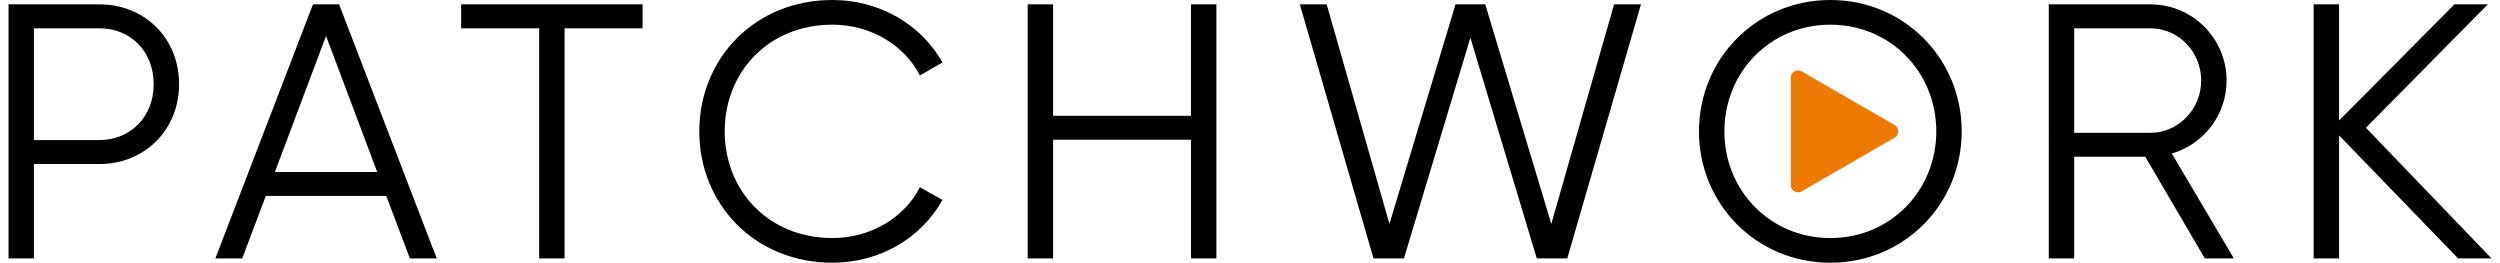
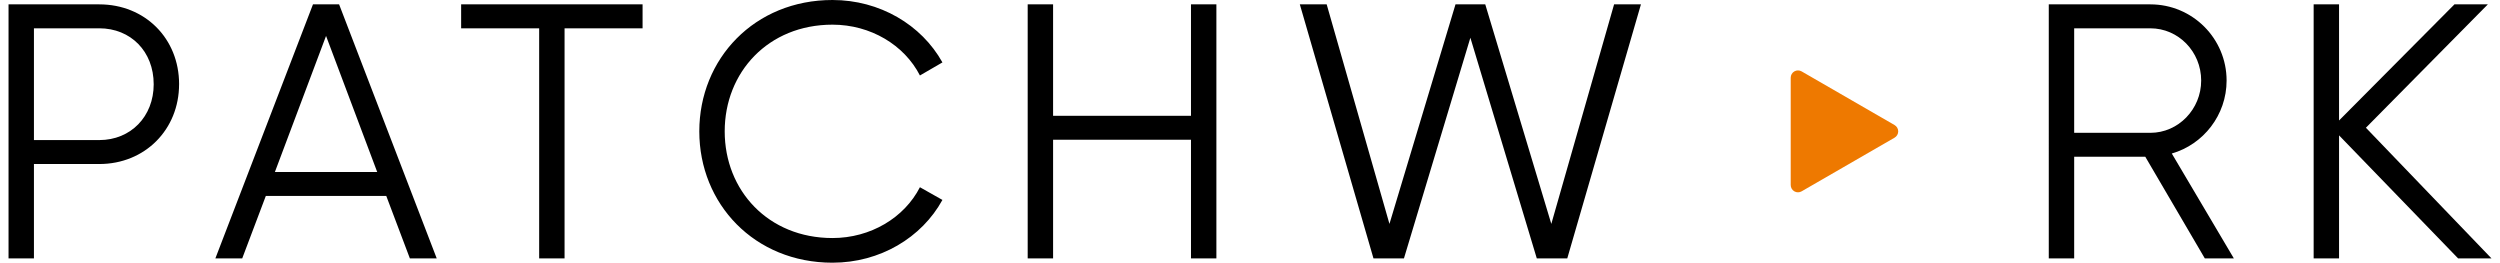
<svg xmlns="http://www.w3.org/2000/svg" id="Patchwork" version="1.1" viewBox="0 0 200 21.018">
  <defs>
    <style>
      .cls-1 {
        fill: #ee7900;
      }

      .cls-1, .cls-2 {
        stroke-width: 0px;
      }

      .cls-2 {
        fill: #000;
      }
    </style>
  </defs>
  <g>
    <path class="cls-2" d="M14.327,6.735c0,3.629-2.729,6.387-6.387,6.387H2.715v7.548H.683V.349h7.258c3.658,0,6.387,2.729,6.387,6.386ZM12.295,6.735c0-2.613-1.829-4.471-4.355-4.471H2.715v8.942h5.226c2.526,0,4.355-1.887,4.355-4.471Z" />
    <path class="cls-2" d="M30.903,15.677h-9.638l-1.887,4.993h-2.148L25.038.349h2.09l7.809,20.321h-2.148l-1.887-4.993ZM30.177,13.761l-4.093-10.887-4.093,10.887h8.187Z" />
    <path class="cls-2" d="M51.407,2.264h-6.242v18.406h-2.032V2.264h-6.242V.349h14.515v1.916Z" />
    <path class="cls-2" d="M55.944,10.509c0-5.806,4.413-10.509,10.654-10.509,3.774,0,7.113,1.974,8.796,4.993l-1.8,1.045c-1.248-2.439-3.948-4.065-6.996-4.065-5.138,0-8.622,3.803-8.622,8.535s3.484,8.535,8.622,8.535c3.048,0,5.748-1.626,6.996-4.065l1.8,1.016c-1.655,3.019-4.993,5.022-8.796,5.022-6.242,0-10.654-4.703-10.654-10.509Z" />
    <path class="cls-2" d="M97.311.349v20.321h-2.032v-9.493h-11.032v9.493h-2.032V.349h2.032v8.913h11.032V.349h2.032Z" />
    <path class="cls-2" d="M103.986.349h2.148l5.022,17.563L116.44.349h2.381l5.284,17.563L129.127.349h2.148l-5.893,20.321h-2.439l-5.313-17.651-5.313,17.651h-2.439L103.986.349Z" />
-     <path class="cls-2" d="M135.918,10.509c0-5.806,4.587-10.509,10.509-10.509s10.509,4.703,10.509,10.509-4.587,10.509-10.509,10.509-10.509-4.703-10.509-10.509ZM154.904,10.509c0-4.732-3.658-8.535-8.477-8.535-4.819,0-8.477,3.803-8.477,8.535s3.658,8.535,8.477,8.535c4.819,0,8.477-3.803,8.477-8.535Z" />
    <path class="cls-2" d="M171.624,12.541h-5.69v8.129h-2.032V.349h8.129c3.368,0,6.097,2.729,6.097,6.096,0,2.758-1.858,5.11-4.384,5.836l4.964,8.39h-2.323l-4.761-8.129-0.0 0ZM165.934,10.626h6.096c2.236,0,4.064-1.887,4.064-4.181,0-2.322-1.829-4.18-4.064-4.18h-6.096s0,8.361,0,8.361Z" />
    <path class="cls-2" d="M196.646,20.67l-9.522-9.841v9.841h-2.032V.349h2.032v9.29L196.356.349h2.671l-9.754,9.87,10.045,10.451h-2.671Z" />
  </g>
  <path class="cls-1" d="M151.566,10.005l-3.718-2.147-3.718-2.147c-.09-.052-.19-.078-.291-.078-.1,0-.201.026-.291.078-.18.104-.291.296-.291.504v8.588c0,.208.111.4.291.504.09.052.19.078.291.078.101,0,.201-.026.291-.078l3.718-2.147,3.718-2.147c.18-.104.291-.296.291-.504s-.111-.4-.291-.504Z" />
</svg>